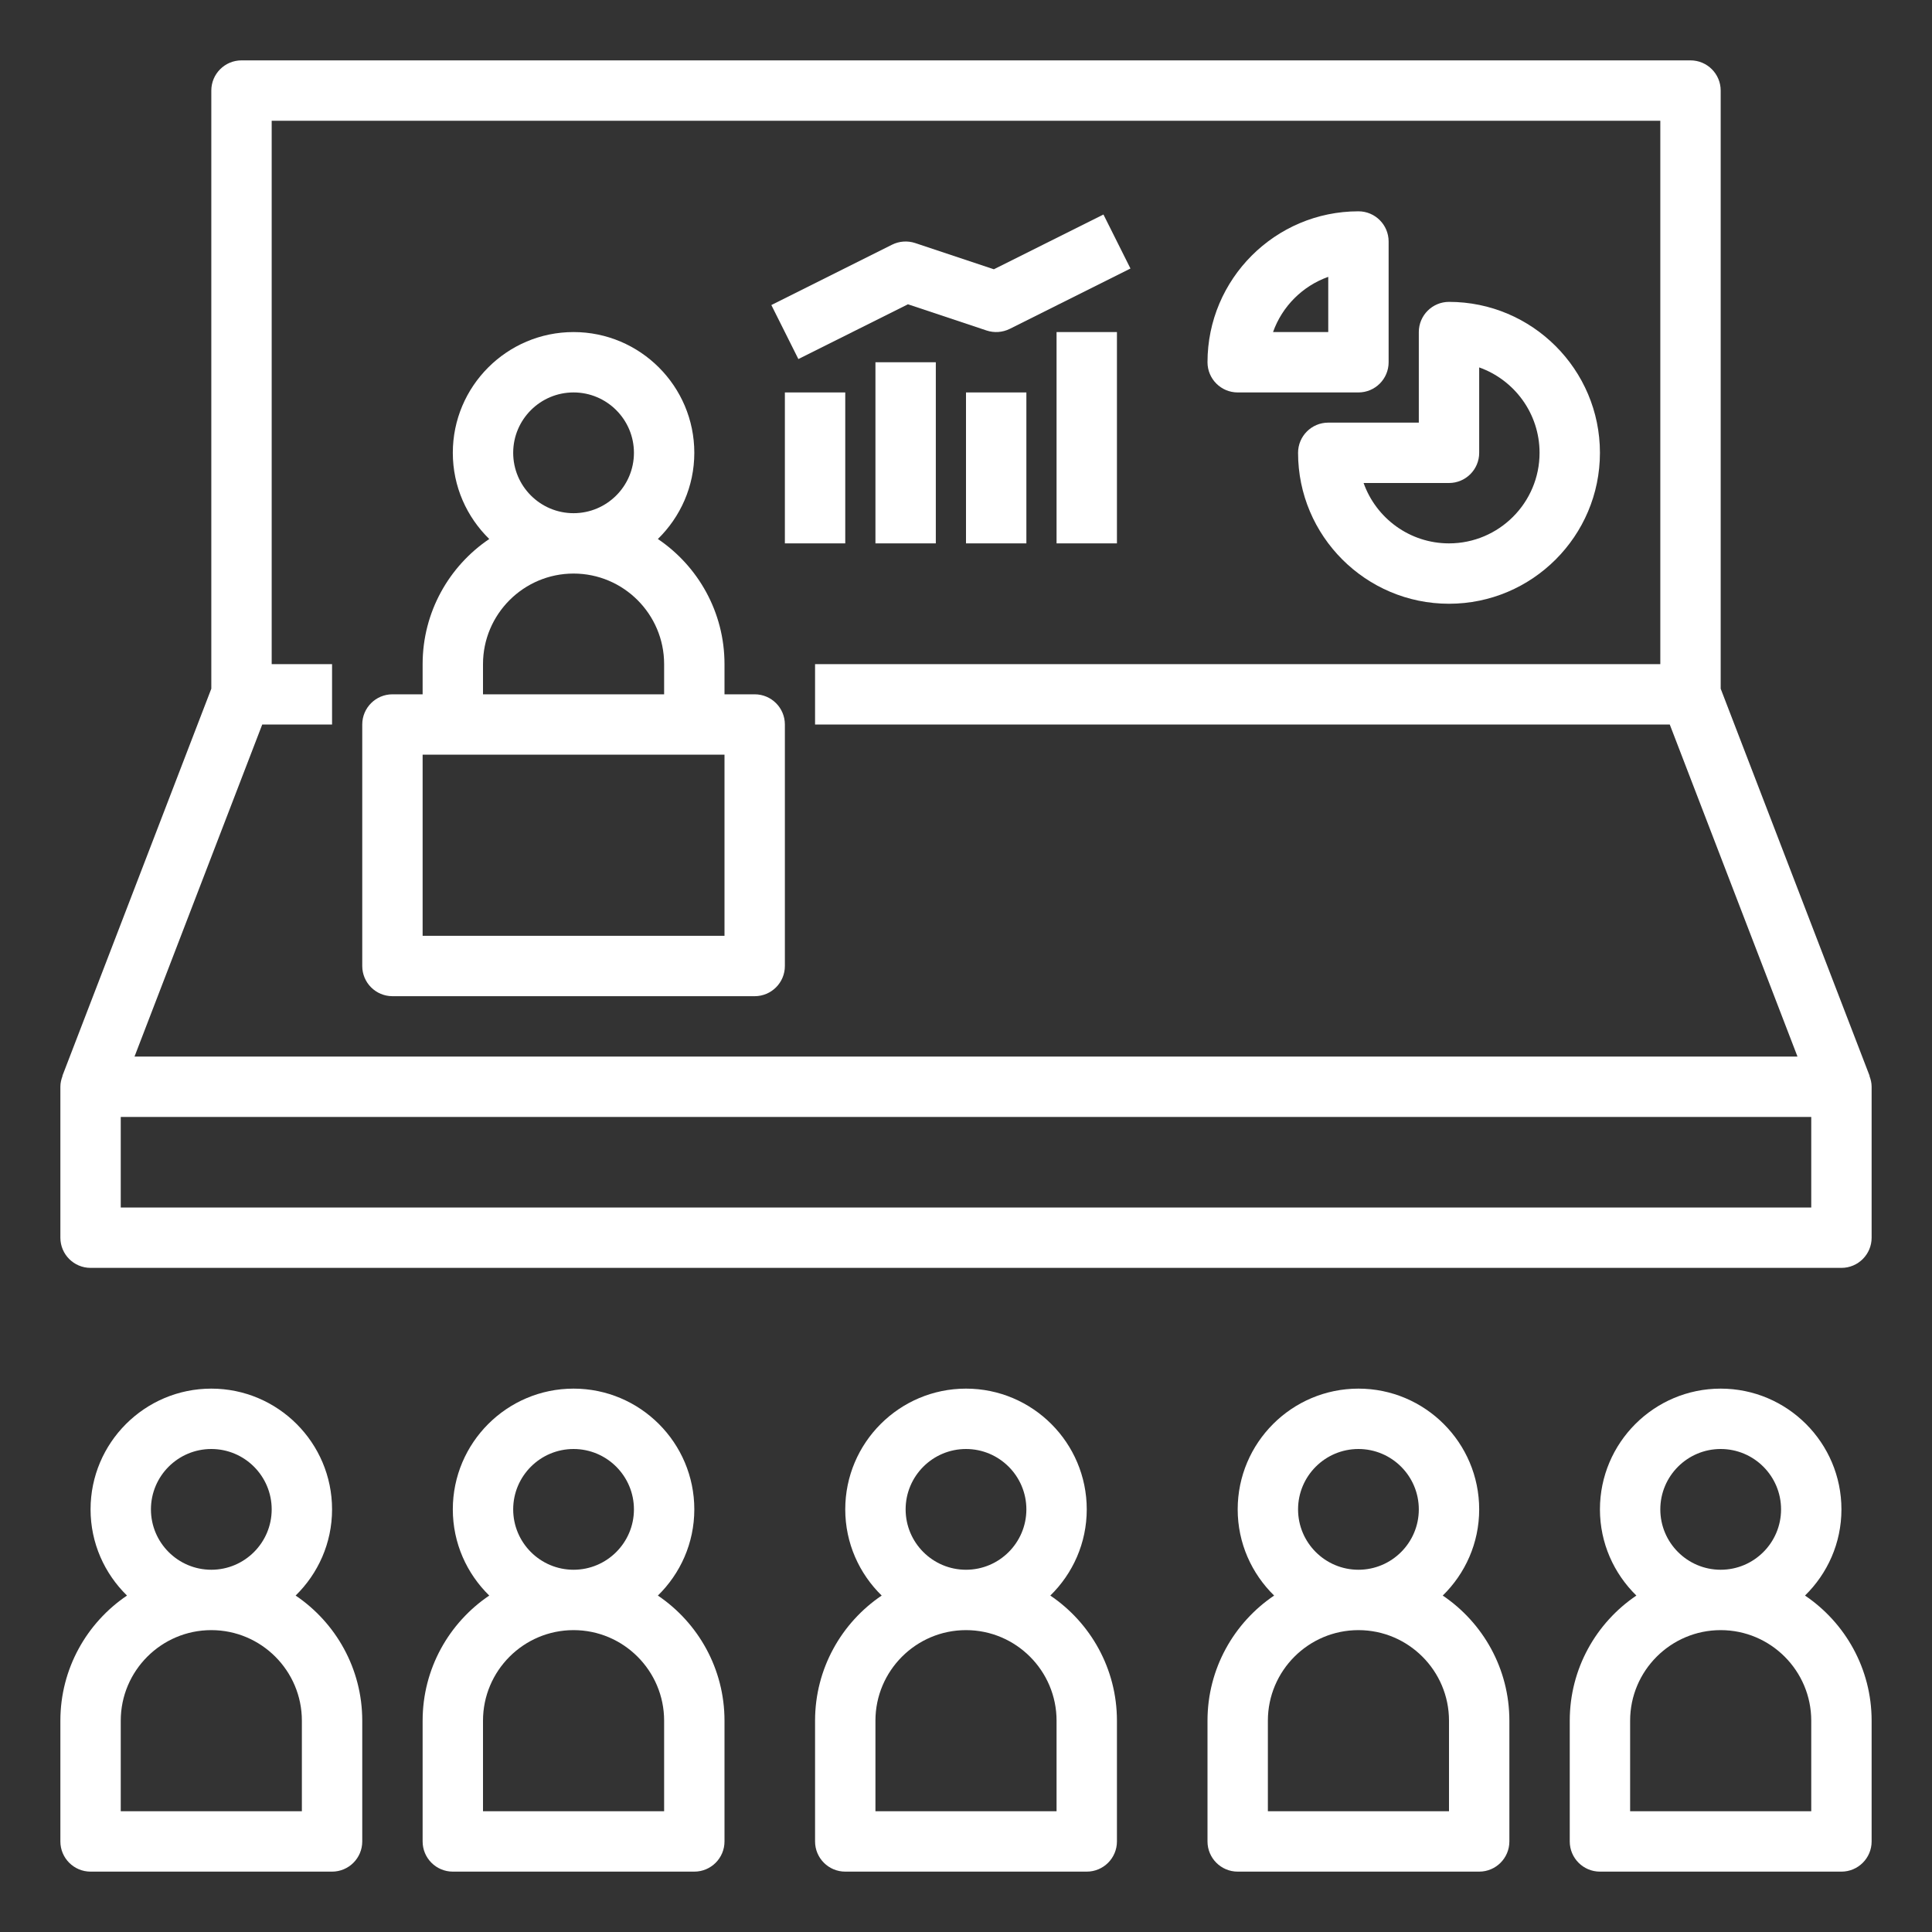
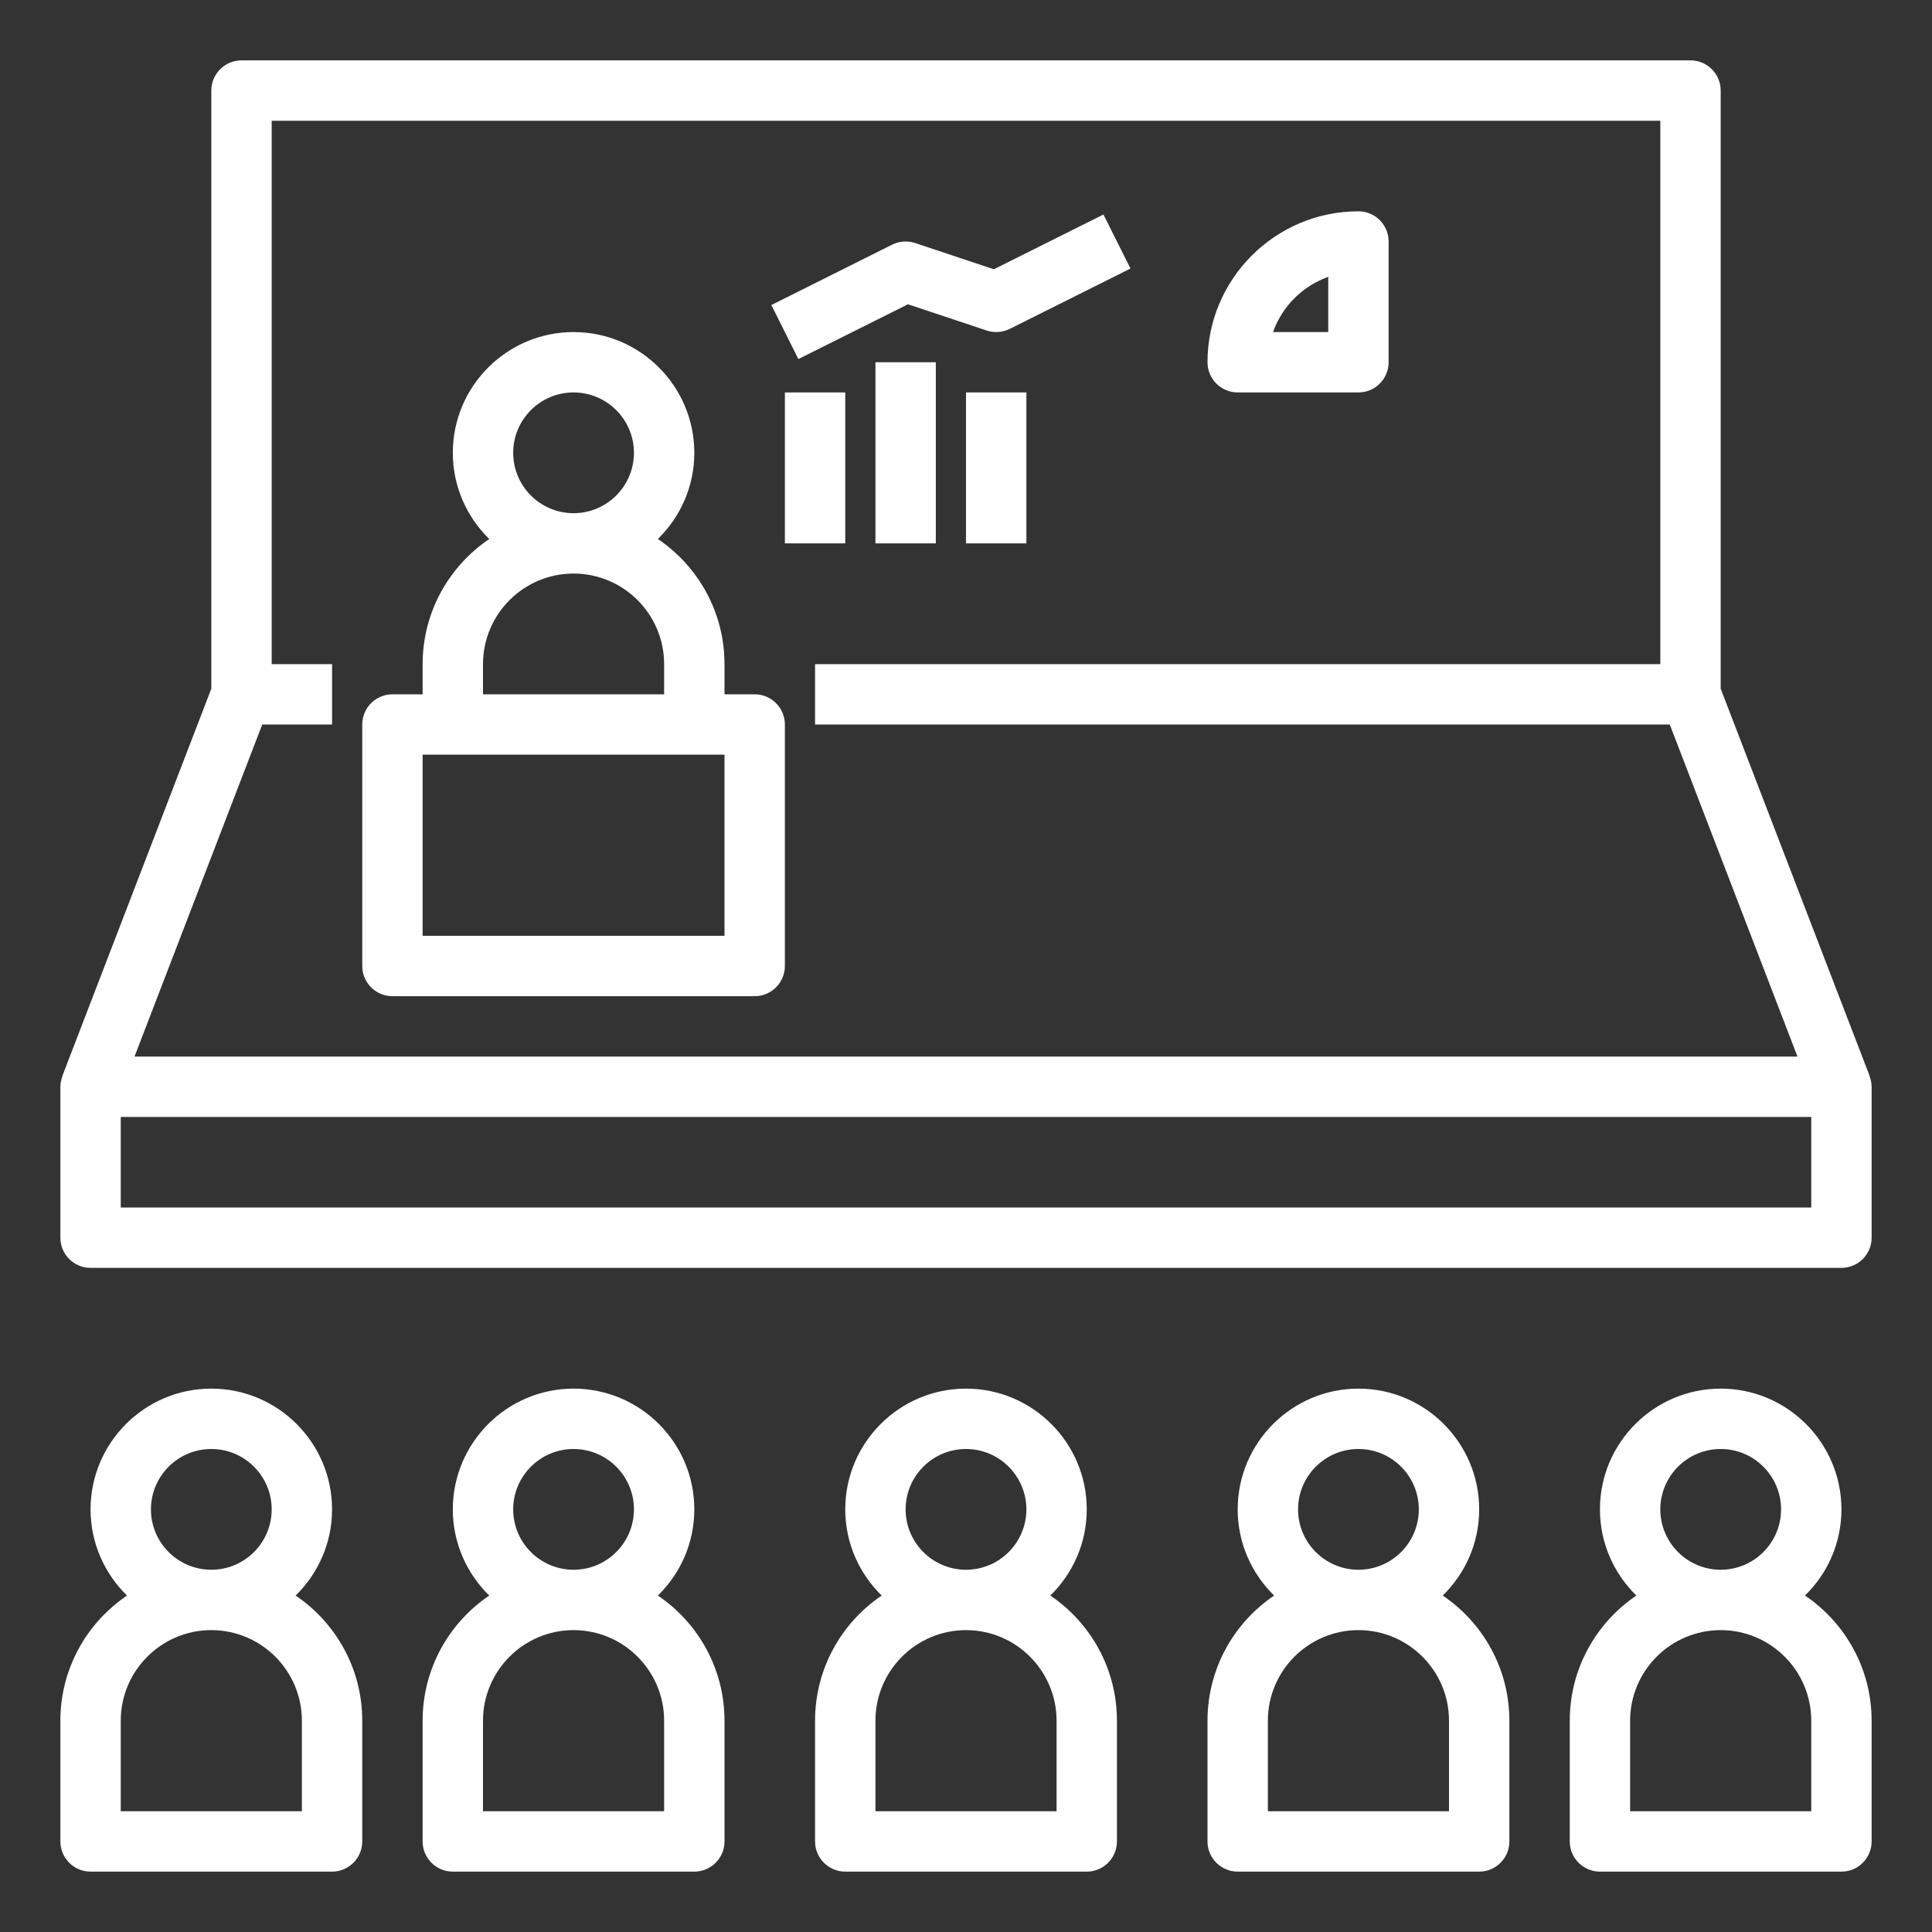
<svg xmlns="http://www.w3.org/2000/svg" height="100px" width="100px" fill="#ffffff" version="1.1" x="0px" y="0px" viewBox="0 0 64 64" style="enable-background:new 0 0 64 64;" xml:space="preserve">
  <rect x="0" y="0" width="64" height="64" fill="#333333" stroke="none" />
  <path d="M56,2H8C7.448,2,7,2.448,7,3v19.814L2.066,35.641l0.006,0.002C2.029,35.755,2,35.873,2,36v5c0,0.552,0.448,1,1,1h58  c0.552,0,1-0.448,1-1v-5c0-0.127-0.029-0.245-0.072-0.357l0.006-0.002L57,22.814V3C57,2.448,56.552,2,56,2z M9,4h46v18H27v2h28.313  l4.231,11H4.456l4.231-11H11v-2H9V4z M60,40H4v-3h56V40z" />
  <path d="M14,57v4c0,0.552,0.448,1,1,1h8c0.552,0,1-0.448,1-1v-4c0-1.723-0.876-3.246-2.207-4.145C22.536,52.128,23,51.119,23,50  c0-2.206-1.794-4-4-4s-4,1.794-4,4c0,1.119,0.464,2.128,1.207,2.855C14.876,53.754,14,55.277,14,57z M17,50c0-1.103,0.897-2,2-2  s2,0.897,2,2s-0.897,2-2,2S17,51.103,17,50z M16,57c0-1.654,1.346-3,3-3s3,1.346,3,3v3h-6V57z" />
  <path d="M62,57c0-1.723-0.876-3.246-2.207-4.145C60.536,52.128,61,51.119,61,50c0-2.206-1.794-4-4-4s-4,1.794-4,4  c0,1.119,0.464,2.128,1.207,2.855C52.876,53.754,52,55.277,52,57v4c0,0.552,0.448,1,1,1h8c0.552,0,1-0.448,1-1V57z M55,50  c0-1.103,0.897-2,2-2s2,0.897,2,2s-0.897,2-2,2S55,51.103,55,50z M60,60h-6v-3c0-1.654,1.346-3,3-3s3,1.346,3,3V60z" />
  <path d="M40,57v4c0,0.552,0.448,1,1,1h8c0.552,0,1-0.448,1-1v-4c0-1.723-0.876-3.246-2.207-4.145C48.536,52.128,49,51.119,49,50  c0-2.206-1.794-4-4-4s-4,1.794-4,4c0,1.119,0.464,2.128,1.207,2.855C40.876,53.754,40,55.277,40,57z M43,50c0-1.103,0.897-2,2-2  s2,0.897,2,2s-0.897,2-2,2S43,51.103,43,50z M42,57c0-1.654,1.346-3,3-3s3,1.346,3,3v3h-6V57z" />
  <path d="M27,57v4c0,0.552,0.448,1,1,1h8c0.552,0,1-0.448,1-1v-4c0-1.723-0.876-3.246-2.207-4.145C35.536,52.128,36,51.119,36,50  c0-2.206-1.794-4-4-4s-4,1.794-4,4c0,1.119,0.464,2.128,1.207,2.855C27.876,53.754,27,55.277,27,57z M30,50c0-1.103,0.897-2,2-2  s2,0.897,2,2s-0.897,2-2,2S30,51.103,30,50z M29,57c0-1.654,1.346-3,3-3s3,1.346,3,3v3h-6V57z" />
  <path d="M2,57v4c0,0.552,0.448,1,1,1h8c0.552,0,1-0.448,1-1v-4c0-1.723-0.876-3.246-2.207-4.145C10.536,52.128,11,51.119,11,50  c0-2.206-1.794-4-4-4s-4,1.794-4,4c0,1.119,0.464,2.128,1.207,2.855C2.876,53.754,2,55.277,2,57z M5,50c0-1.103,0.897-2,2-2  s2,0.897,2,2s-0.897,2-2,2S5,51.103,5,50z M4,57c0-1.654,1.346-3,3-3s3,1.346,3,3v3H4V57z" />
  <path d="M13,33h12c0.552,0,1-0.448,1-1v-8c0-0.552-0.448-1-1-1h-1v-1c0-1.723-0.876-3.246-2.207-4.145  C22.536,17.128,23,16.119,23,15c0-2.206-1.794-4-4-4s-4,1.794-4,4c0,1.119,0.464,2.128,1.207,2.855C14.876,18.754,14,20.277,14,22v1  h-1c-0.552,0-1,0.448-1,1v8C12,32.552,12.448,33,13,33z M17,15c0-1.103,0.897-2,2-2s2,0.897,2,2s-0.897,2-2,2S17,16.103,17,15z   M16,22c0-1.654,1.346-3,3-3s3,1.346,3,3v1h-6V22z M14,25h10v6H14V25z" />
  <path d="M30.077,10.08l2.607,0.869c0.252,0.083,0.526,0.063,0.764-0.054l4-2l-0.895-1.789L32.923,8.92l-2.607-0.869  c-0.252-0.083-0.526-0.064-0.764,0.054l-4,2l0.895,1.789L30.077,10.08z" />
-   <rect x="35" y="11" width="2" height="7" />
  <rect x="32" y="13" width="2" height="5" />
  <rect x="29" y="12" width="2" height="6" />
  <rect x="26" y="13" width="2" height="5" />
-   <path d="M43,15c0,2.757,2.243,5,5,5s5-2.243,5-5s-2.243-5-5-5c-0.552,0-1,0.448-1,1v3h-3C43.448,14,43,14.448,43,15z M48,16  c0.552,0,1-0.448,1-1v-2.829c1.164,0.413,2,1.525,2,2.829c0,1.654-1.346,3-3,3c-1.304,0-2.416-0.836-2.829-2H48z" />
  <path d="M41,13h4c0.552,0,1-0.448,1-1V8c0-0.552-0.448-1-1-1c-2.757,0-5,2.243-5,5C40,12.552,40.448,13,41,13z M44,9.171V11h-1.829  C42.473,10.149,43.149,9.473,44,9.171z" />
</svg>